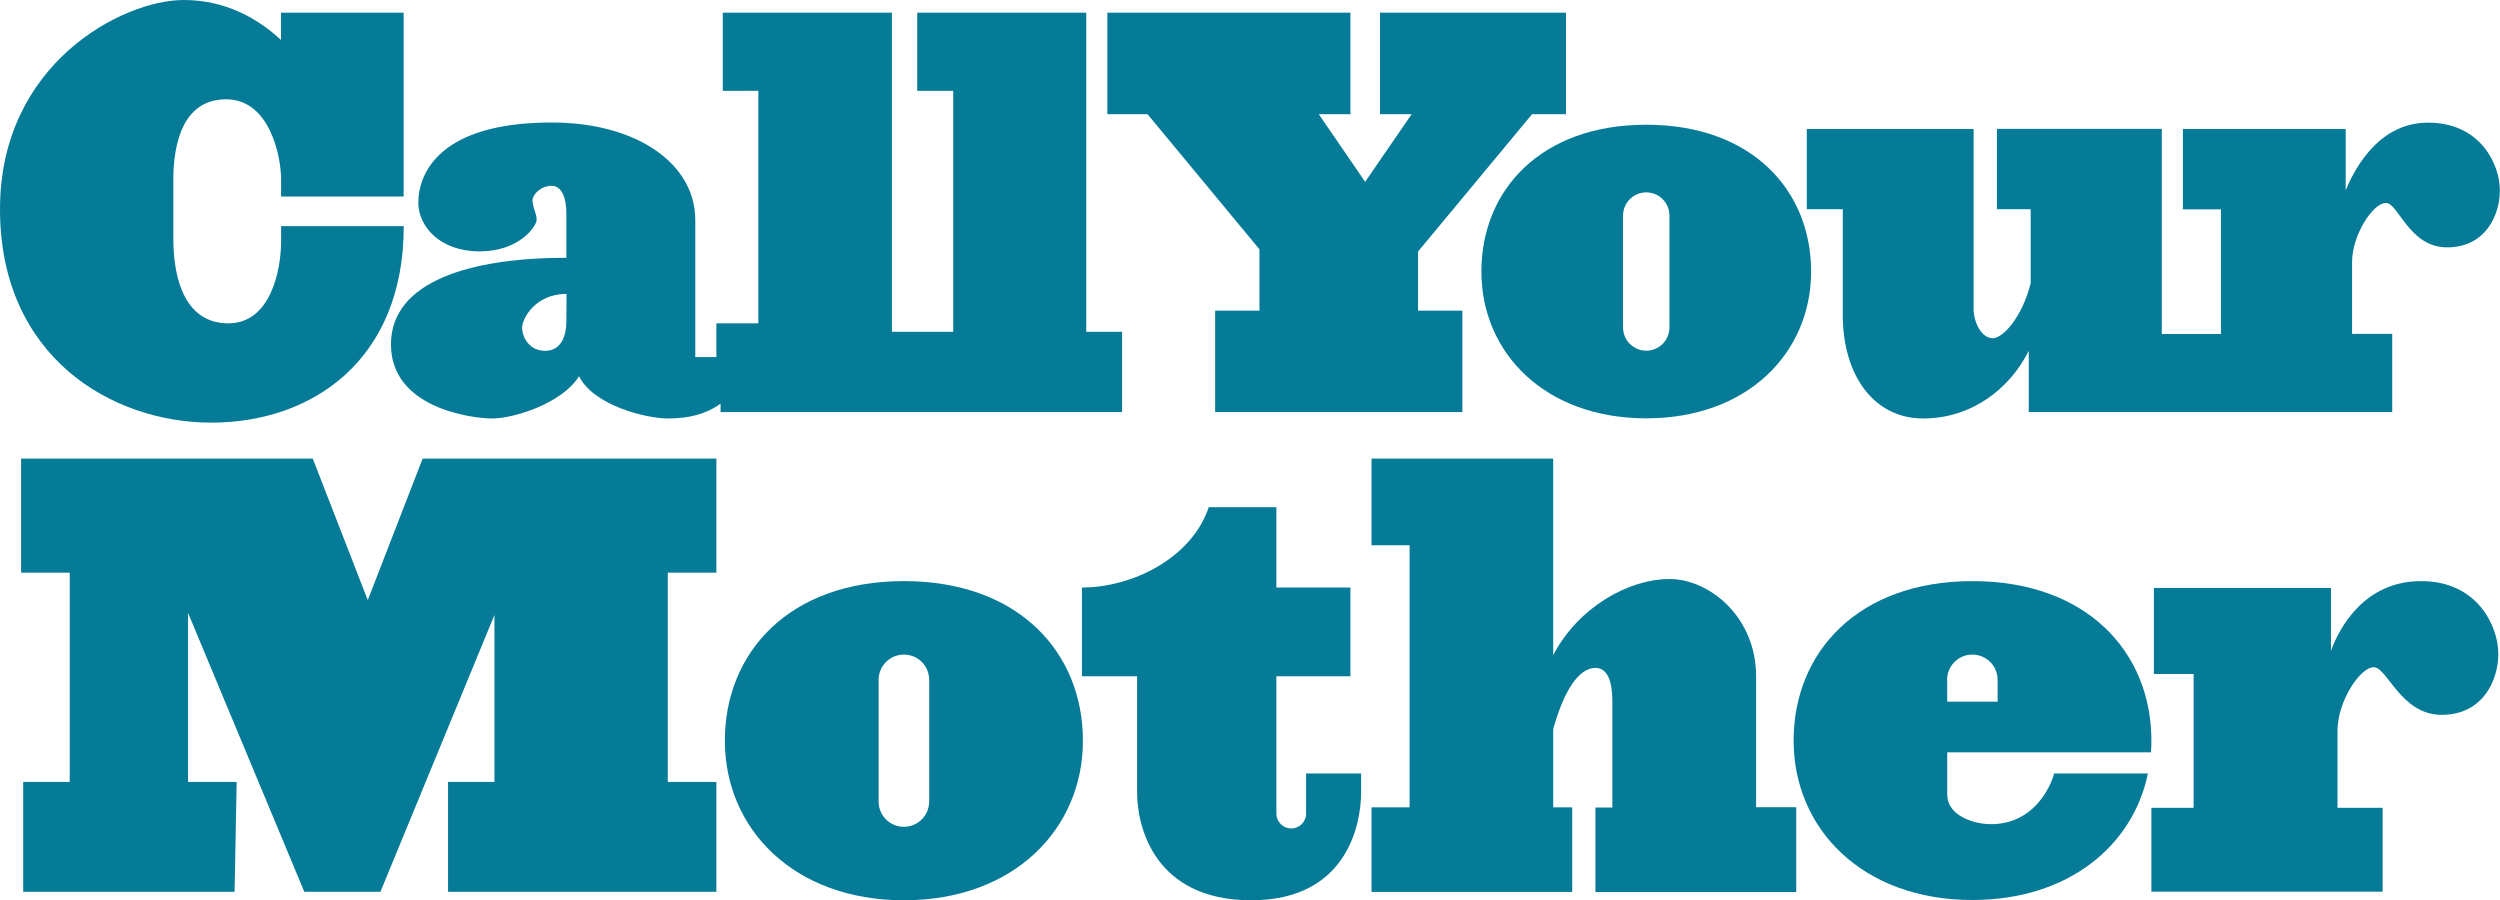
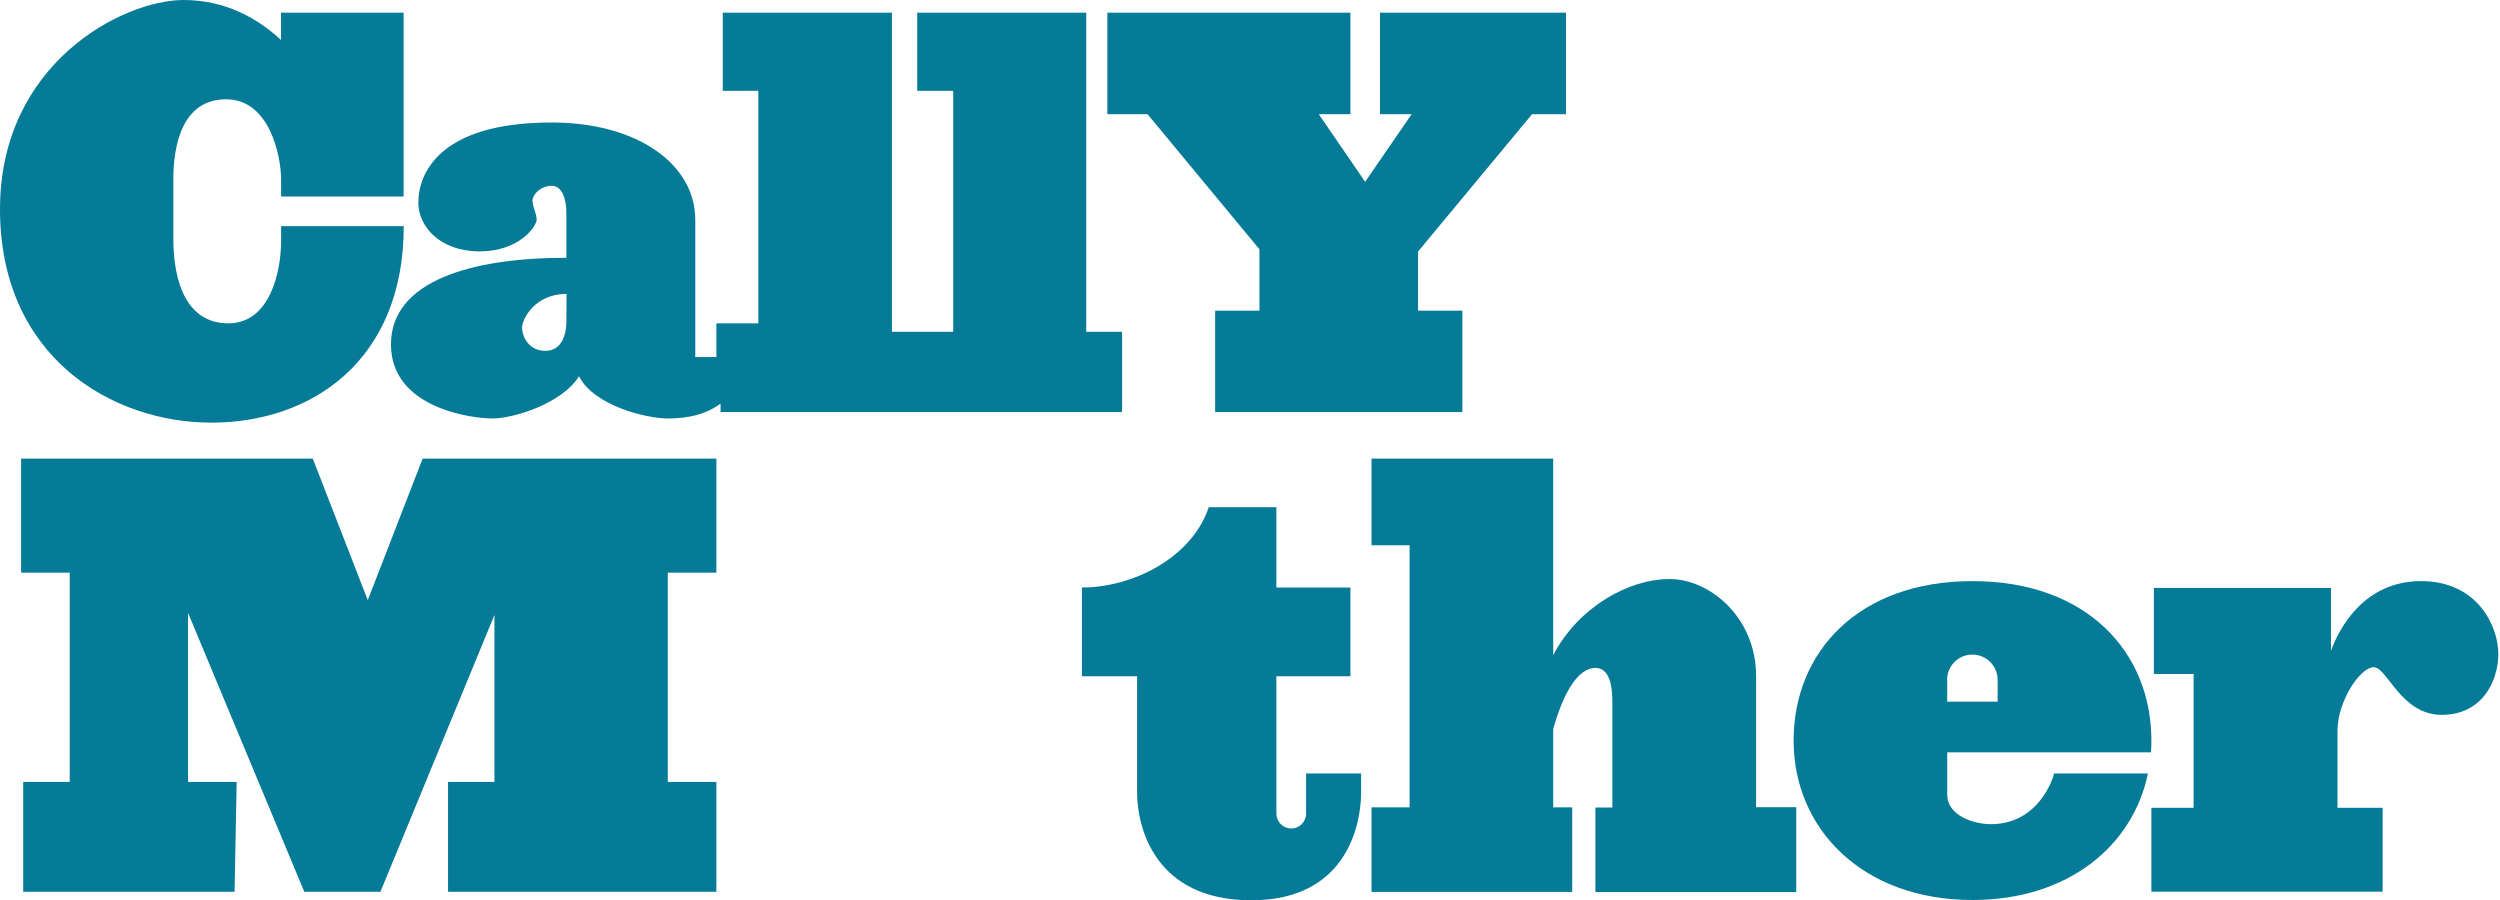
<svg xmlns="http://www.w3.org/2000/svg" version="1.1" x="0px" y="0px" width="1800px" height="648.2px" viewBox="0 0 1800 648.2" style="enable-background:new 0 0 1800 648.2;" xml:space="preserve">
  <style type="text/css">
	.st0{fill:#057B97;}
</style>
  <g>
    <path class="st0" d="M290.6,141.5V9.1h-88.3v19.7c-15.6-14.6-39-28.8-70-28.8C88.3,0,0,45.6,0,150.6   c0,106.5,80.6,153.7,152.2,153.7s138.5-44.1,138.5-141.5h-88.3c0,2,0,5.3,0,10.7c0,21.3-7.6,59.3-38,59.3s-39.6-30.4-39.6-60.9   s0-18.3,0-42.6s6.1-57.8,38-57.8s39.6,42.1,39.6,57.6v12.4H290.6z" />
-     <line class="st0" x1="660.4" y1="9.1" x2="782.1" y2="9.1" />
    <path class="st0" d="M782.1,238.9V9.1H660.4v56.3h25.9v173.5h-44.1V9.1H520.4v56.3H546v167.4h-30.2v24.3h-15.2c0,0,0-59.3,0-98.9   s-41.1-70-103.5-70c-80.6,0-95.9,36.5-95.9,57.8c0,16.7,15.2,35,44.1,35s41.1-18.3,41.1-22.8s-3-9.1-3-13.7s6.1-10.7,13.7-10.7   c7.6,0,10.7,9.1,10.7,19.8c0,10.7,0,19.8,0,32c-68.5,0-126.3,16.7-126.3,62.4s57.8,53.3,73,53.3s50.2-10.7,62.4-30.4   c10.7,21.3,48.7,30.4,63.9,30.4s27.4-3,38-10.7c0,3,0,6.1,0,6.1H546h3.2h258.7v-57.8H782.1z M407.8,231.3c0,9.1-3,21.3-15.2,21.3   c-12.2,0-16.7-10.7-16.7-16.7c0-6.1,9.1-24.3,32-24.3C407.8,225.2,407.8,222.1,407.8,231.3z" />
    <polygon class="st0" points="797.3,9.1 797.3,82.2 826.2,82.2 906.8,179.5 906.8,223.7 874.9,223.7 874.9,296.7 1052.9,296.7    1052.9,223.7 1021,223.7 1021,181.1 1103.1,82.2 1127.5,82.2 1127.5,9.1 993.6,9.1 993.6,82.2 1016.4,82.2 982.9,130.9 949.5,82.2    972.3,82.2 972.3,9.1  " />
-     <path class="st0" d="M1185.3,89.8c-76.1,0-118.7,47.3-118.7,105.7s45.6,105.7,118.7,105.7S1304,253.9,1304,195.5   S1261.4,89.8,1185.3,89.8z M1202,235.8c0,9.2-7.5,16.7-16.7,16.7s-16.7-7.5-16.7-16.7v-80.6c0-9.2,7.5-16.7,16.7-16.7   s16.7,7.5,16.7,16.7V235.8z" />
-     <path class="st0" d="M650.8,418.4c-82.6,0-128.9,51.4-128.9,114.9s49.6,114.9,128.9,114.9s128.9-51.4,128.9-114.9   S733.5,418.4,650.8,418.4z M669,577.1c0,10-8.1,18.2-18.2,18.2s-18.2-8.1-18.2-18.2v-87.6c0-10,8.1-18.2,18.2-18.2   s18.2,8.1,18.2,18.2V577.1z" />
-     <path class="st0" d="M1300.9,92.8v57.8h25.9c0,0,0,32,0,76.1s22.8,74.6,57.8,74.6c35,0,62.4-21.3,76.1-48.7c0,19.8,0,44.1,0,44.1   h261.7v-56.3h-28.9c0,0,0-32,0-51.7s15.2-42.6,24.3-42.6c9.1,0,16.7,32,44.1,32c27.4,0,38-22.8,38-41.1s-13.7-48.7-51.7-48.7   c-38,0-54.8,38-59.3,48.7c0-18.3,0-44.1,0-44.1h-117.2v57.8h27.4v89.8h-42.6V92.8h-118.7v57.8h24.3c0,0,0,42.6,0,53.3   c-6.1,24.3-19.8,39.6-27.4,39.6c-7.6,0-13.7-10.7-13.7-21.3c0-10.7,0-129.3,0-129.3H1300.9z" />
    <path class="st0" d="M1743.2,418.4c-40.8,0-58.9,33.5-64.9,50.2c0-19.6,0-45.3,0-45.3h-127.5v62h28.6v96.3h-30.4v60.4h166.5v-60.4   h-32.5c0,0,0-34.3,0-55.5c0-21.2,16.3-45.7,26.1-45.7c9.8,0,19.5,34.3,48.9,34.3s40.8-24.5,40.8-44.1   C1798.7,451.1,1784,418.4,1743.2,418.4z" />
    <path class="st0" d="M1479,556.9c-3,10.7-15.2,36.5-45.6,36.5c-12.2,0-31.4-6.1-31.4-21.3v-30.4h146.7c0.2-2.8,0.3-5.6,0.3-8.5   c0-63.4-46.2-114.8-128.8-114.8c-82.6,0-128.8,51.4-128.8,114.8S1340.8,648,1420.1,648c69.1,0,115.7-39.1,126.4-91.1H1479z    M1401.9,489.5c0-10,8.1-18.2,18.2-18.2c10,0,18.2,8.1,18.2,18.2v15.7h-36.3V489.5z" />
    <path class="st0" d="M1293.3,642.1v-60.9h-28.9c0,0,0-51.7,0-94.3s-33.5-70-62.4-70s-65.4,19.8-83.7,54.8c0-25.9,0-141.5,0-141.5   H987.5v62.4h27.4v188.7h-27.4v60.9H1132v-60.9h-13.7c0,0,0-45.6,0-56.3c7.6-27.4,18.3-44.1,30.4-44.1s12.2,18.3,12.2,25.9   c0,7.6,0,74.6,0,74.6h-12.2v60.9H1293.3z" />
    <path class="st0" d="M779,486.9V423c36.5,0,79.1-21.3,91.3-57.8H919V423h53.3v63.9H919v98.9c0,5.9,4.8,10.7,10.7,10.7l0,0   c5.9,0,10.7-4.8,10.7-10.7v-28.9h39.6c0,0,0-7.6,0,13.7s-9.1,77.6-79.1,77.6s-82.2-53.3-82.2-77.6c0-24.3,0-83.7,0-83.7H779z" />
    <polygon class="st0" points="15.2,330.2 225.2,330.2 264.8,432.1 304.3,330.2 515.8,330.2 515.8,412.3 480.8,412.3 480.8,563    515.8,563 515.8,642.1 322.6,642.1 322.6,563 356,563 356,442.8 273.9,642.1 219.1,642.1 135.4,441.3 135.4,563 170.4,563    168.9,642.1 16.7,642.1 16.7,563 50.2,563 50.2,412.3 15.2,412.3  " />
  </g>
</svg>